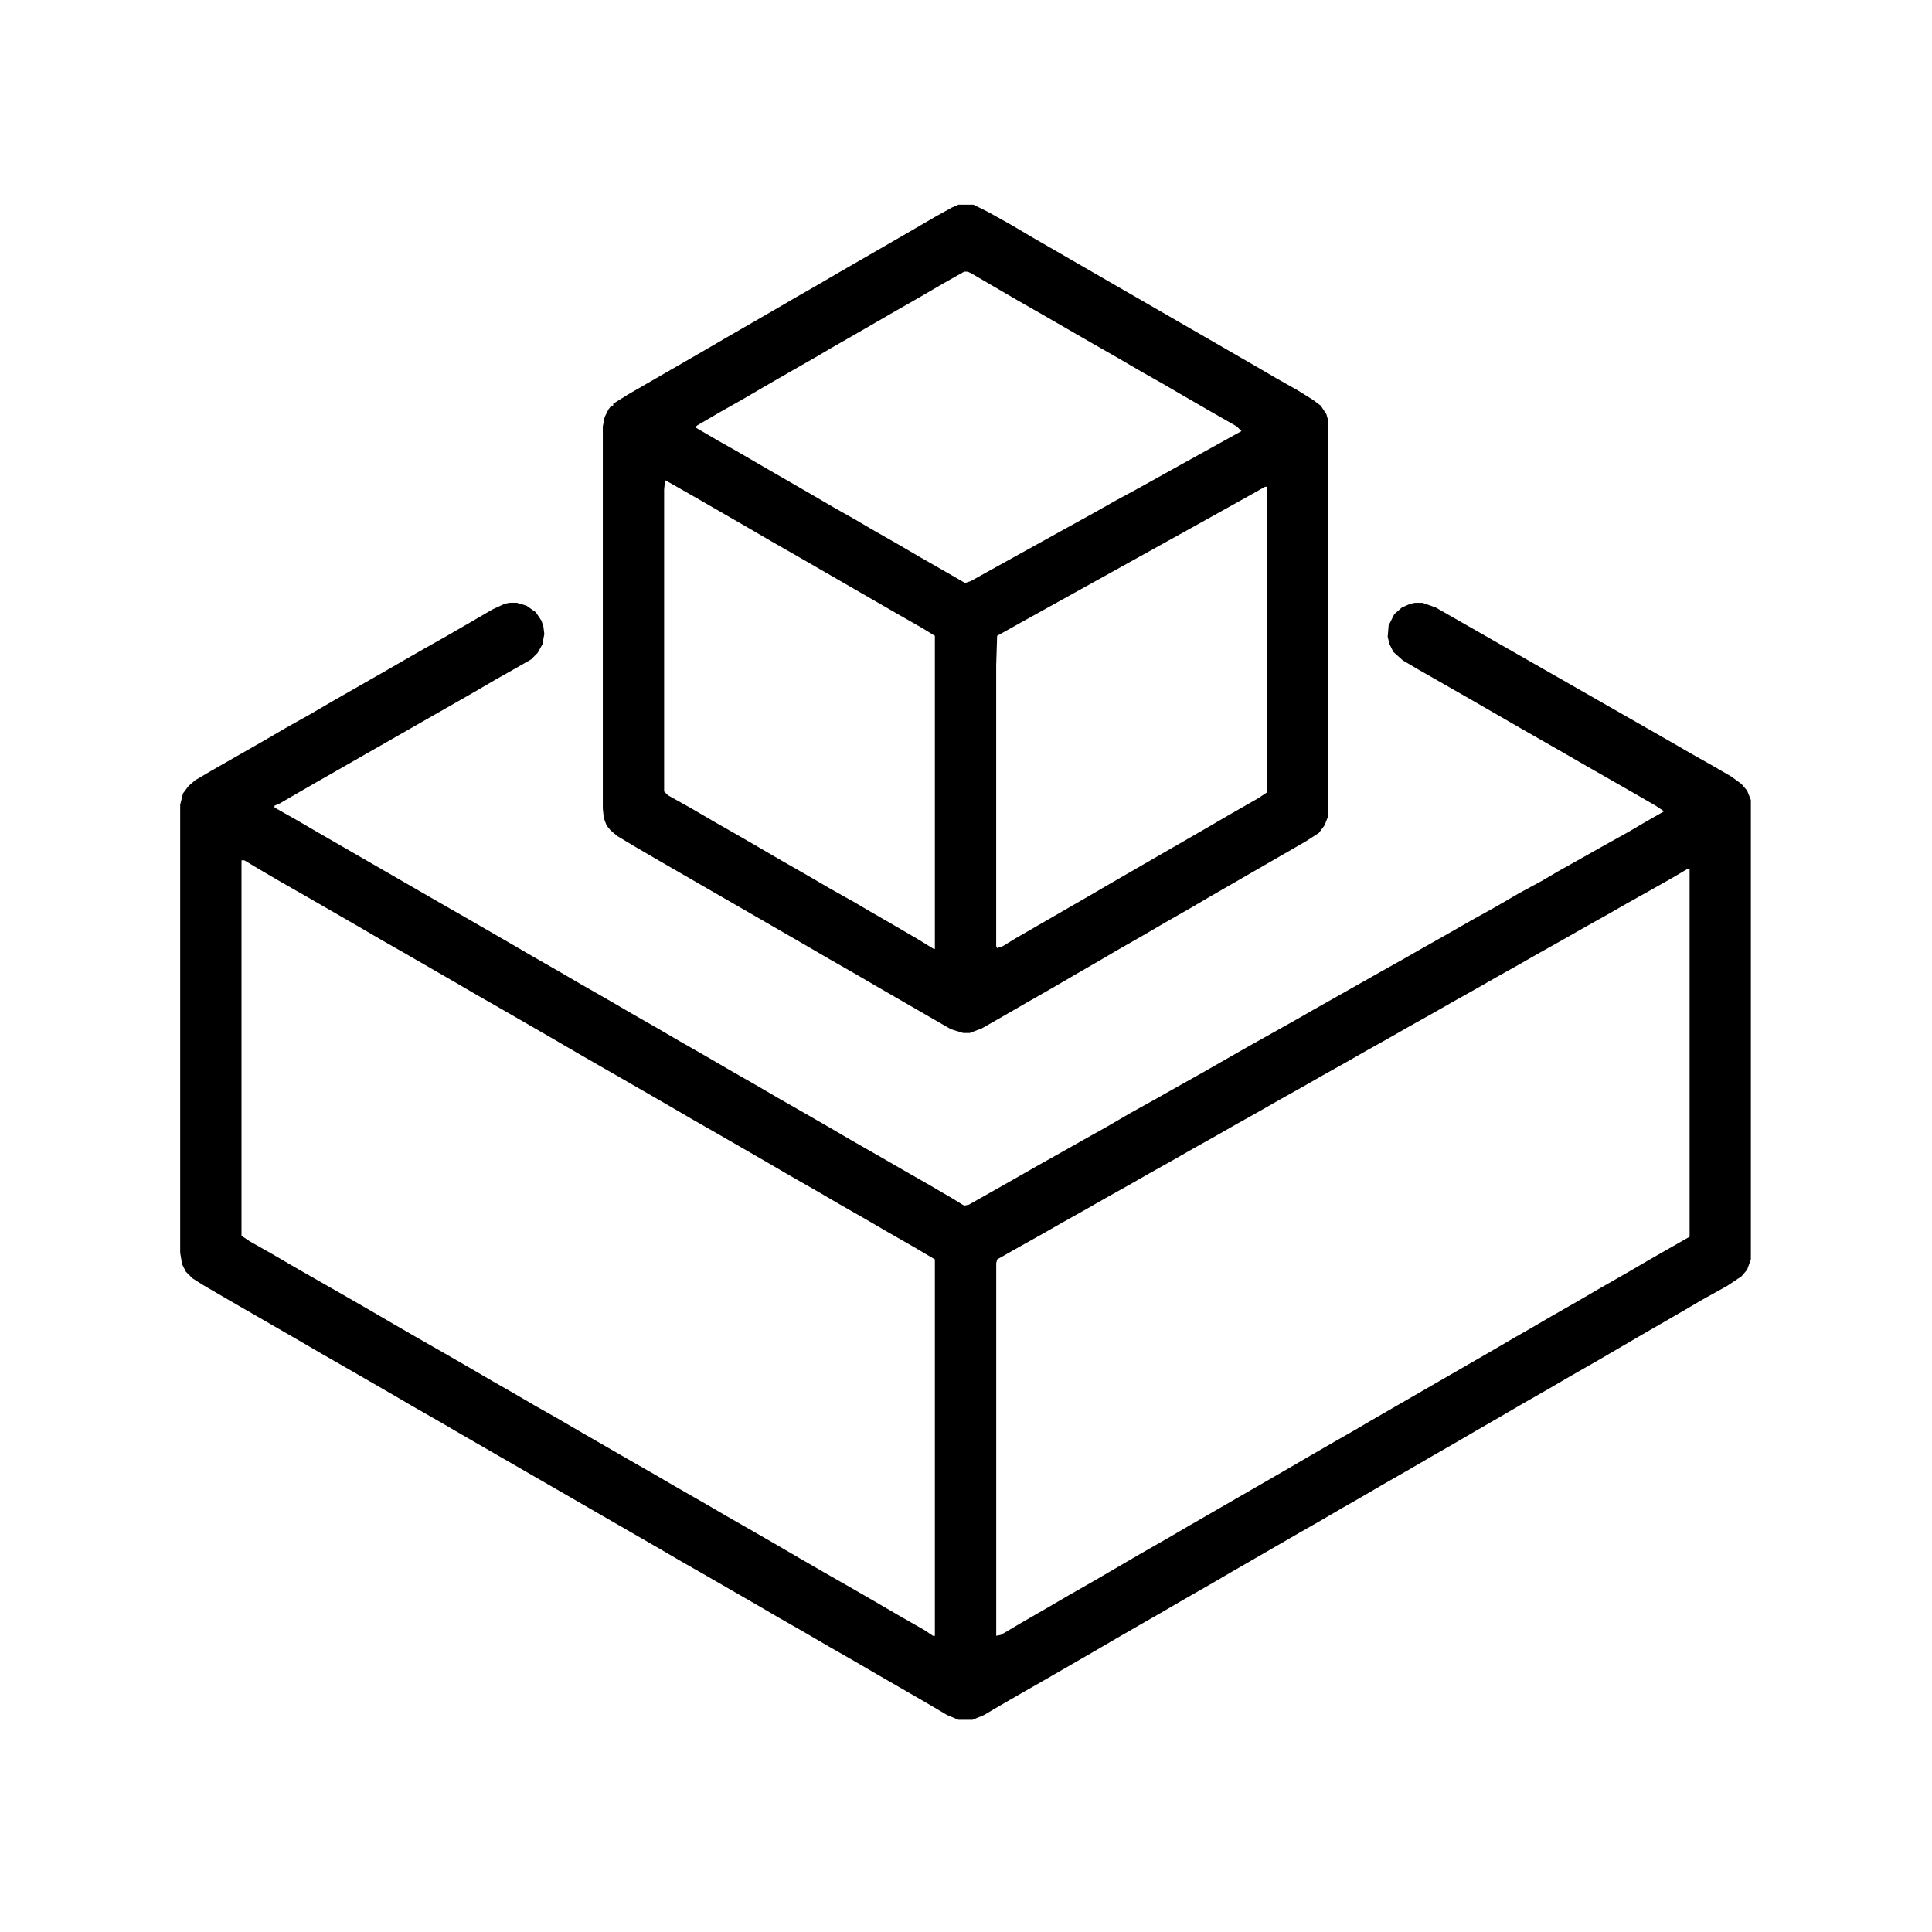
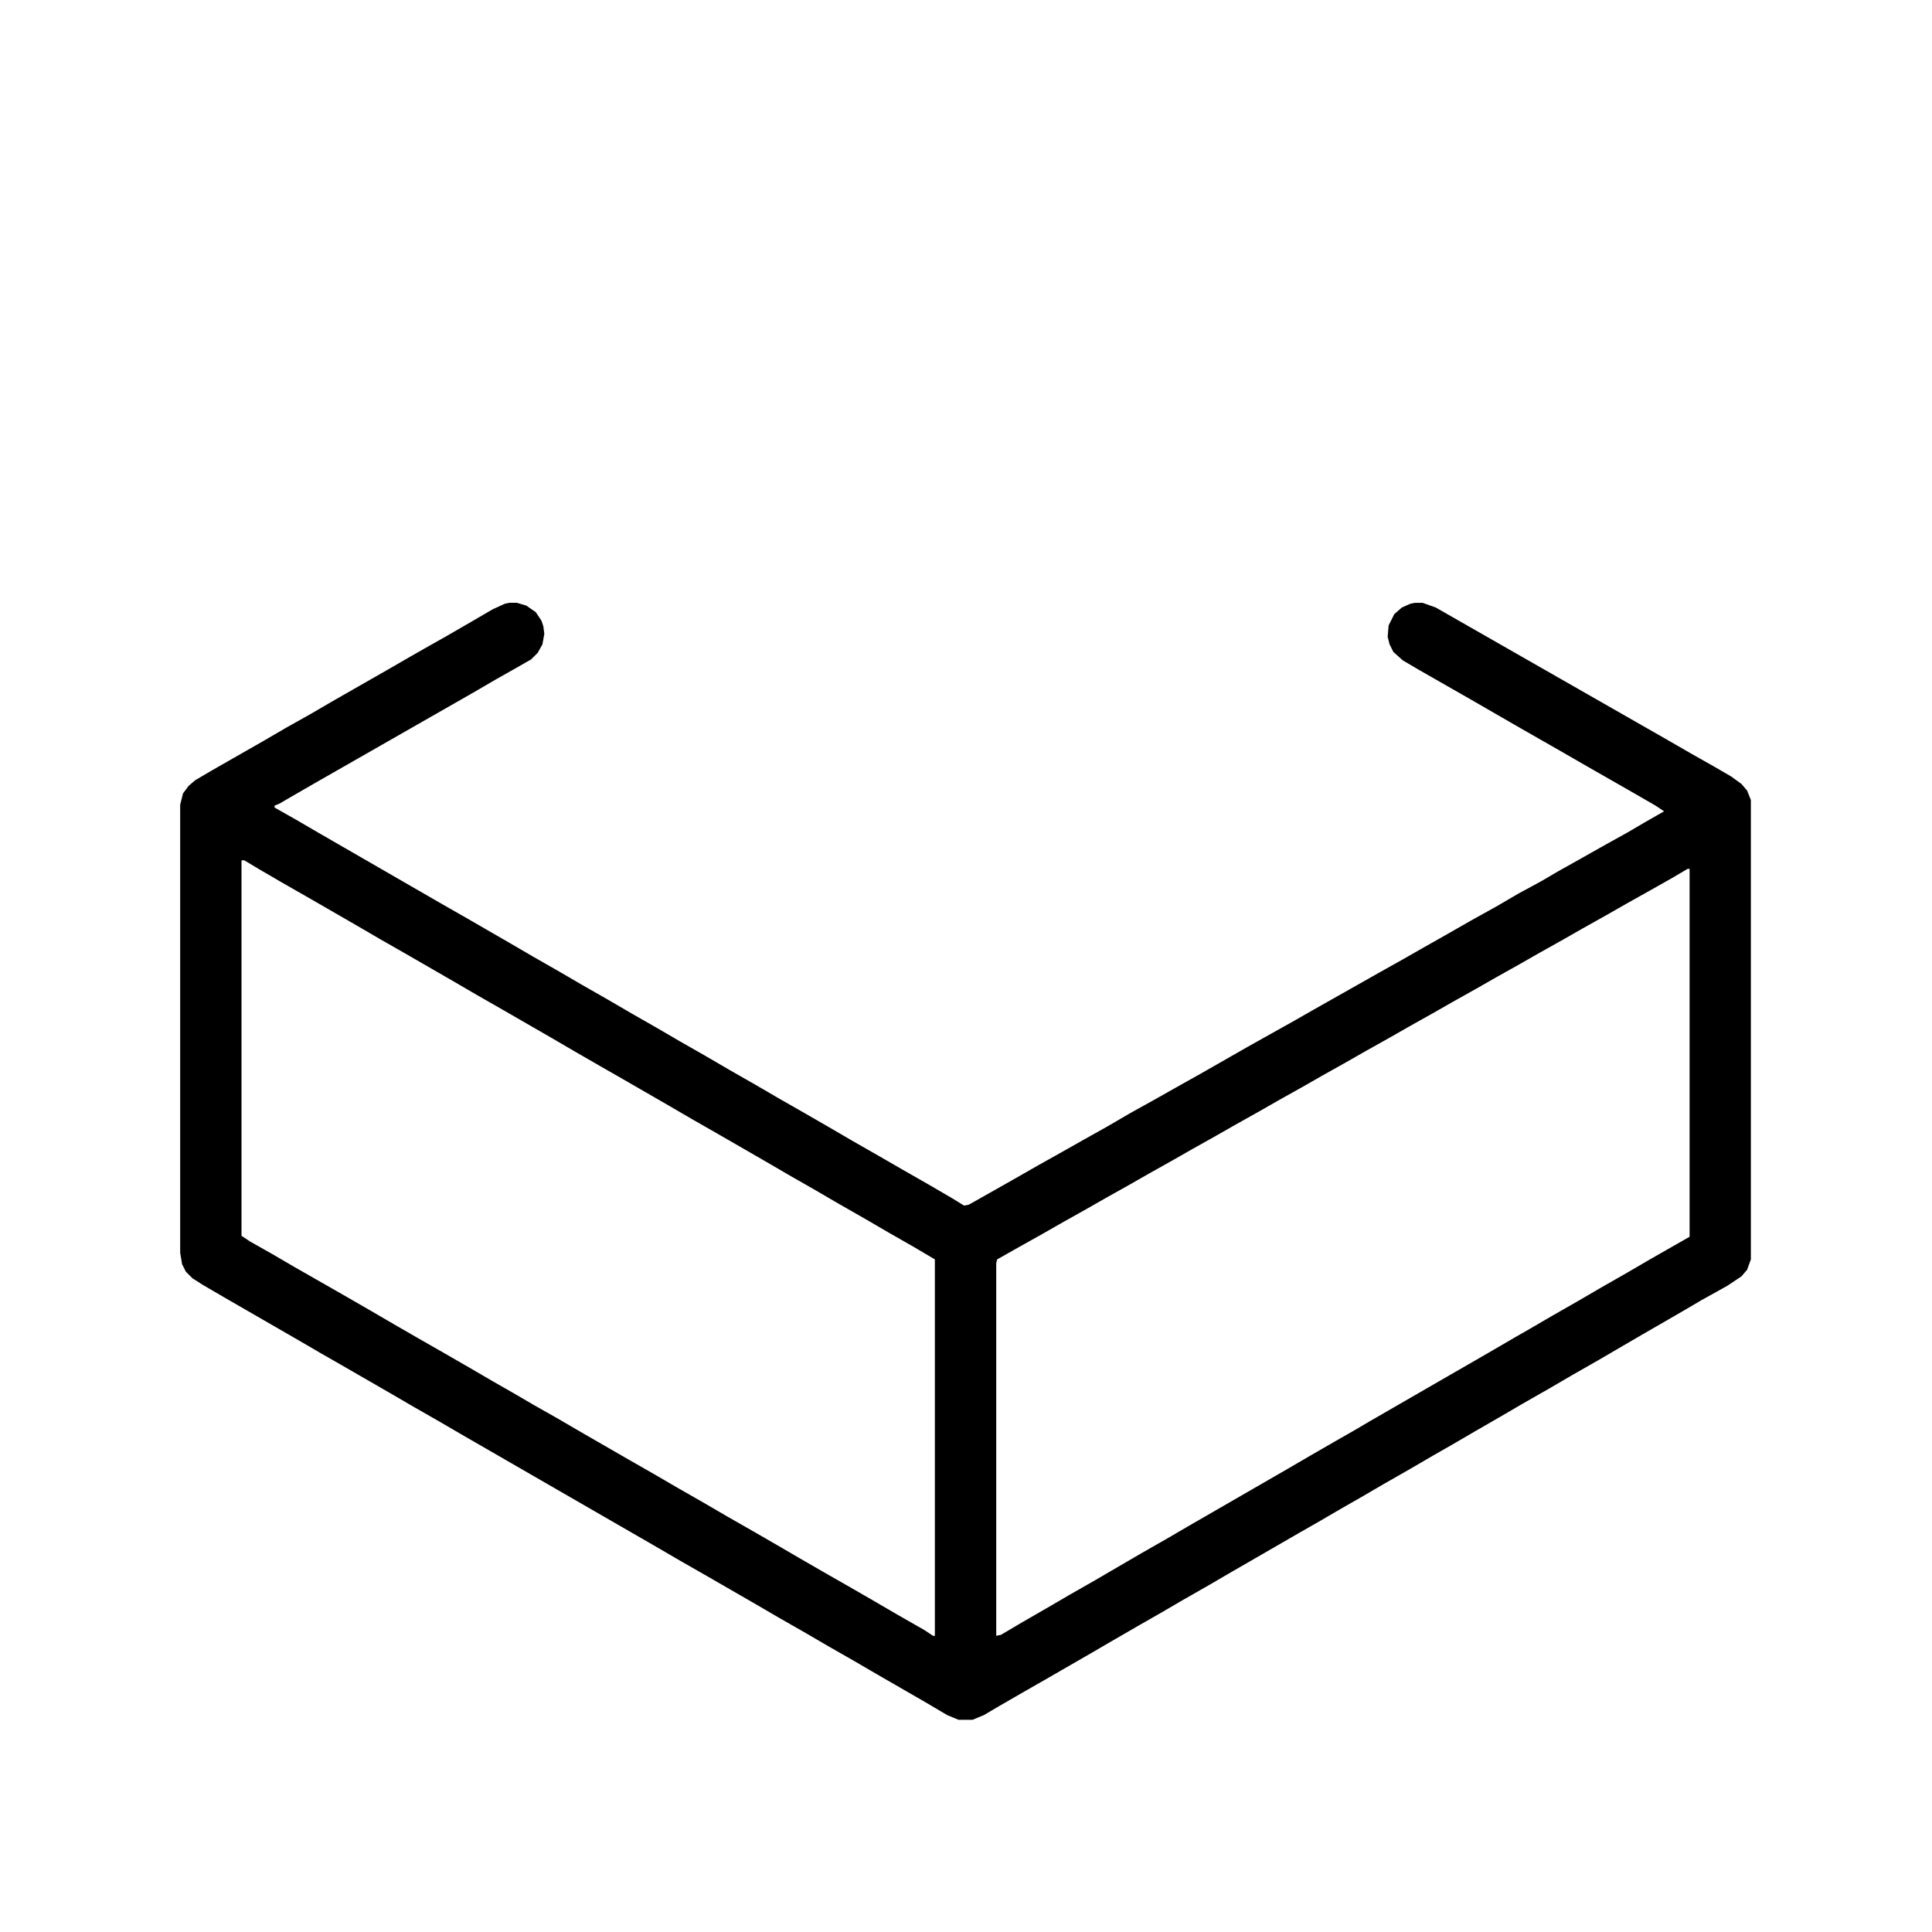
<svg xmlns="http://www.w3.org/2000/svg" version="1.1" viewBox="0 0 2048 2048" width="512" height="512">
  <path transform="translate(540,639)" d="m0 0h8l10 3 10 7 6 9 2 6 1 8-2 11-5 9-7 7-21 12-16 9-24 14-168 96-26 15-12 7-5 2v2l23 13 24 14 130 75 28 16 45 26 24 14 28 16 24 14 28 16 24 14 28 16 24 14 28 16 24 14 28 16 24 14 28 16 26 15 24 14 28 16 26 15 28 16 24 14 13 8 5-1 46-26 28-16 25-14 23-13 25-14 24-14 27-15 23-13 25-14 49-28 50-28 21-12 69-39 25-14 21-12 23-13 28-16 27-15 24-14 24-13 17-10 25-14 23-13 27-15 17-10 21-12-9-6-26-15-49-28-26-15-42-24-52-30-56-32-17-10-10-9-4-8-2-8 1-12 6-12 8-7 9-4 5-1h8l14 5 245 140 26 15 23 13 19 11 11 8 6 7 4 10v487l-4 11-6 7-15 10-27 15-17 10-19 11-26 15-48 28-28 16-24 14-28 16-24 14-26 15-24 14-21 12-24 14-28 16-24 14-21 12-24 14-21 12-45 26-26 15-24 14-28 16-24 14-21 12-26 15-24 14-52 30-21 12-26 15-17 10-12 5h-15l-12-5-22-13-52-30-24-14-28-16-24-14-28-16-24-14-52-30-28-16-24-14-208-120-24-14-28-16-24-14-52-30-21-12-24-14-78-45-24-14-11-7-7-7-4-8-2-12v-475l3-12 6-8 7-6 17-10 56-32 24-14 25-14 24-14 56-32 26-15 14-8 23-13 26-15 24-14 13-6zm-284 273v398l9 6 23 13 24 14 56 32 26 15 24 14 26 15 28 16 26 15 24 14 21 12 24 14 23 13 24 14 52 30 28 16 24 14 28 16 24 14 28 16 26 15 24 14 26 15 28 16 26 15 24 14 28 16 9 6h2v-399l-22-13-28-16-24-14-28-16-24-14-28-16-24-14-52-30-28-16-24-14-52-30-21-12-26-15-24-14-52-30-28-16-24-14-52-30-28-16-24-14-52-30-28-16-24-14-15-9zm1533 9-17 10-23 13-25 14-21 12-25 14-21 12-25 14-21 12-25 14-21 12-25 14-21 12-25 14-21 12-25 14-21 12-25 14-21 12-25 14-21 12-25 14-21 12-25 14-21 12-25 14-21 12-25 14-21 12-25 14-21 12-25 14-23 13-1 4v395l5-1 22-13 26-15 24-14 28-16 48-28 28-16 24-14 104-60 24-14 26-15 21-12 17-10 130-75 24-14 14-8 24-14 28-16 24-14 28-16 24-14 42-24v-390z" />
-   <path transform="translate(1016,217)" d="m0 0h16l16 8 25 14 22 13 234 135 24 14 23 13 16 10 8 6 6 9 2 7v419l-4 10-6 8-14 9-104 60-17 10-28 16-24 14-28 16-17 10-26 15-24 14-28 16-26 15-21 12-13 5h-7l-13-4-78-45-24-14-28-16-24-14-156-90-24-14-20-12-7-6-4-5-3-8-1-10v-405l2-10 4-8 3-4h2v-2l16-10 78-45 24-14 52-30 24-14 21-12 24-14 78-45 24-14 18-10zm6 71-23 13-24 14-28 16-19 11-26 15-21 12-17 10-28 16-26 15-24 14-23 13-24 14-2 2 24 14 23 13 24 14 52 30 24 14 23 13 17 10 28 16 24 14 28 16 19 11 6-2 27-15 74-41 29-16 23-13 24-13 45-25 65-36-5-5-28-16-26-15-24-14-23-13-24-14-28-16-52-30-28-16-48-28-4-2zm-317 221-1 10v320l4 4 25 14 24 14 28 16 19 11 24 14 28 16 24 14 25 14 17 10 26 15 24 14 18 11h1v-332l-13-8-28-16-104-60-28-16-24-14-52-30-28-16zm636 7-16 9-52 29-191 106-25 14-1 31v298l1 2 6-2 13-8 78-45 24-14 104-60 24-14 28-16 9-6v-324z" />
</svg>